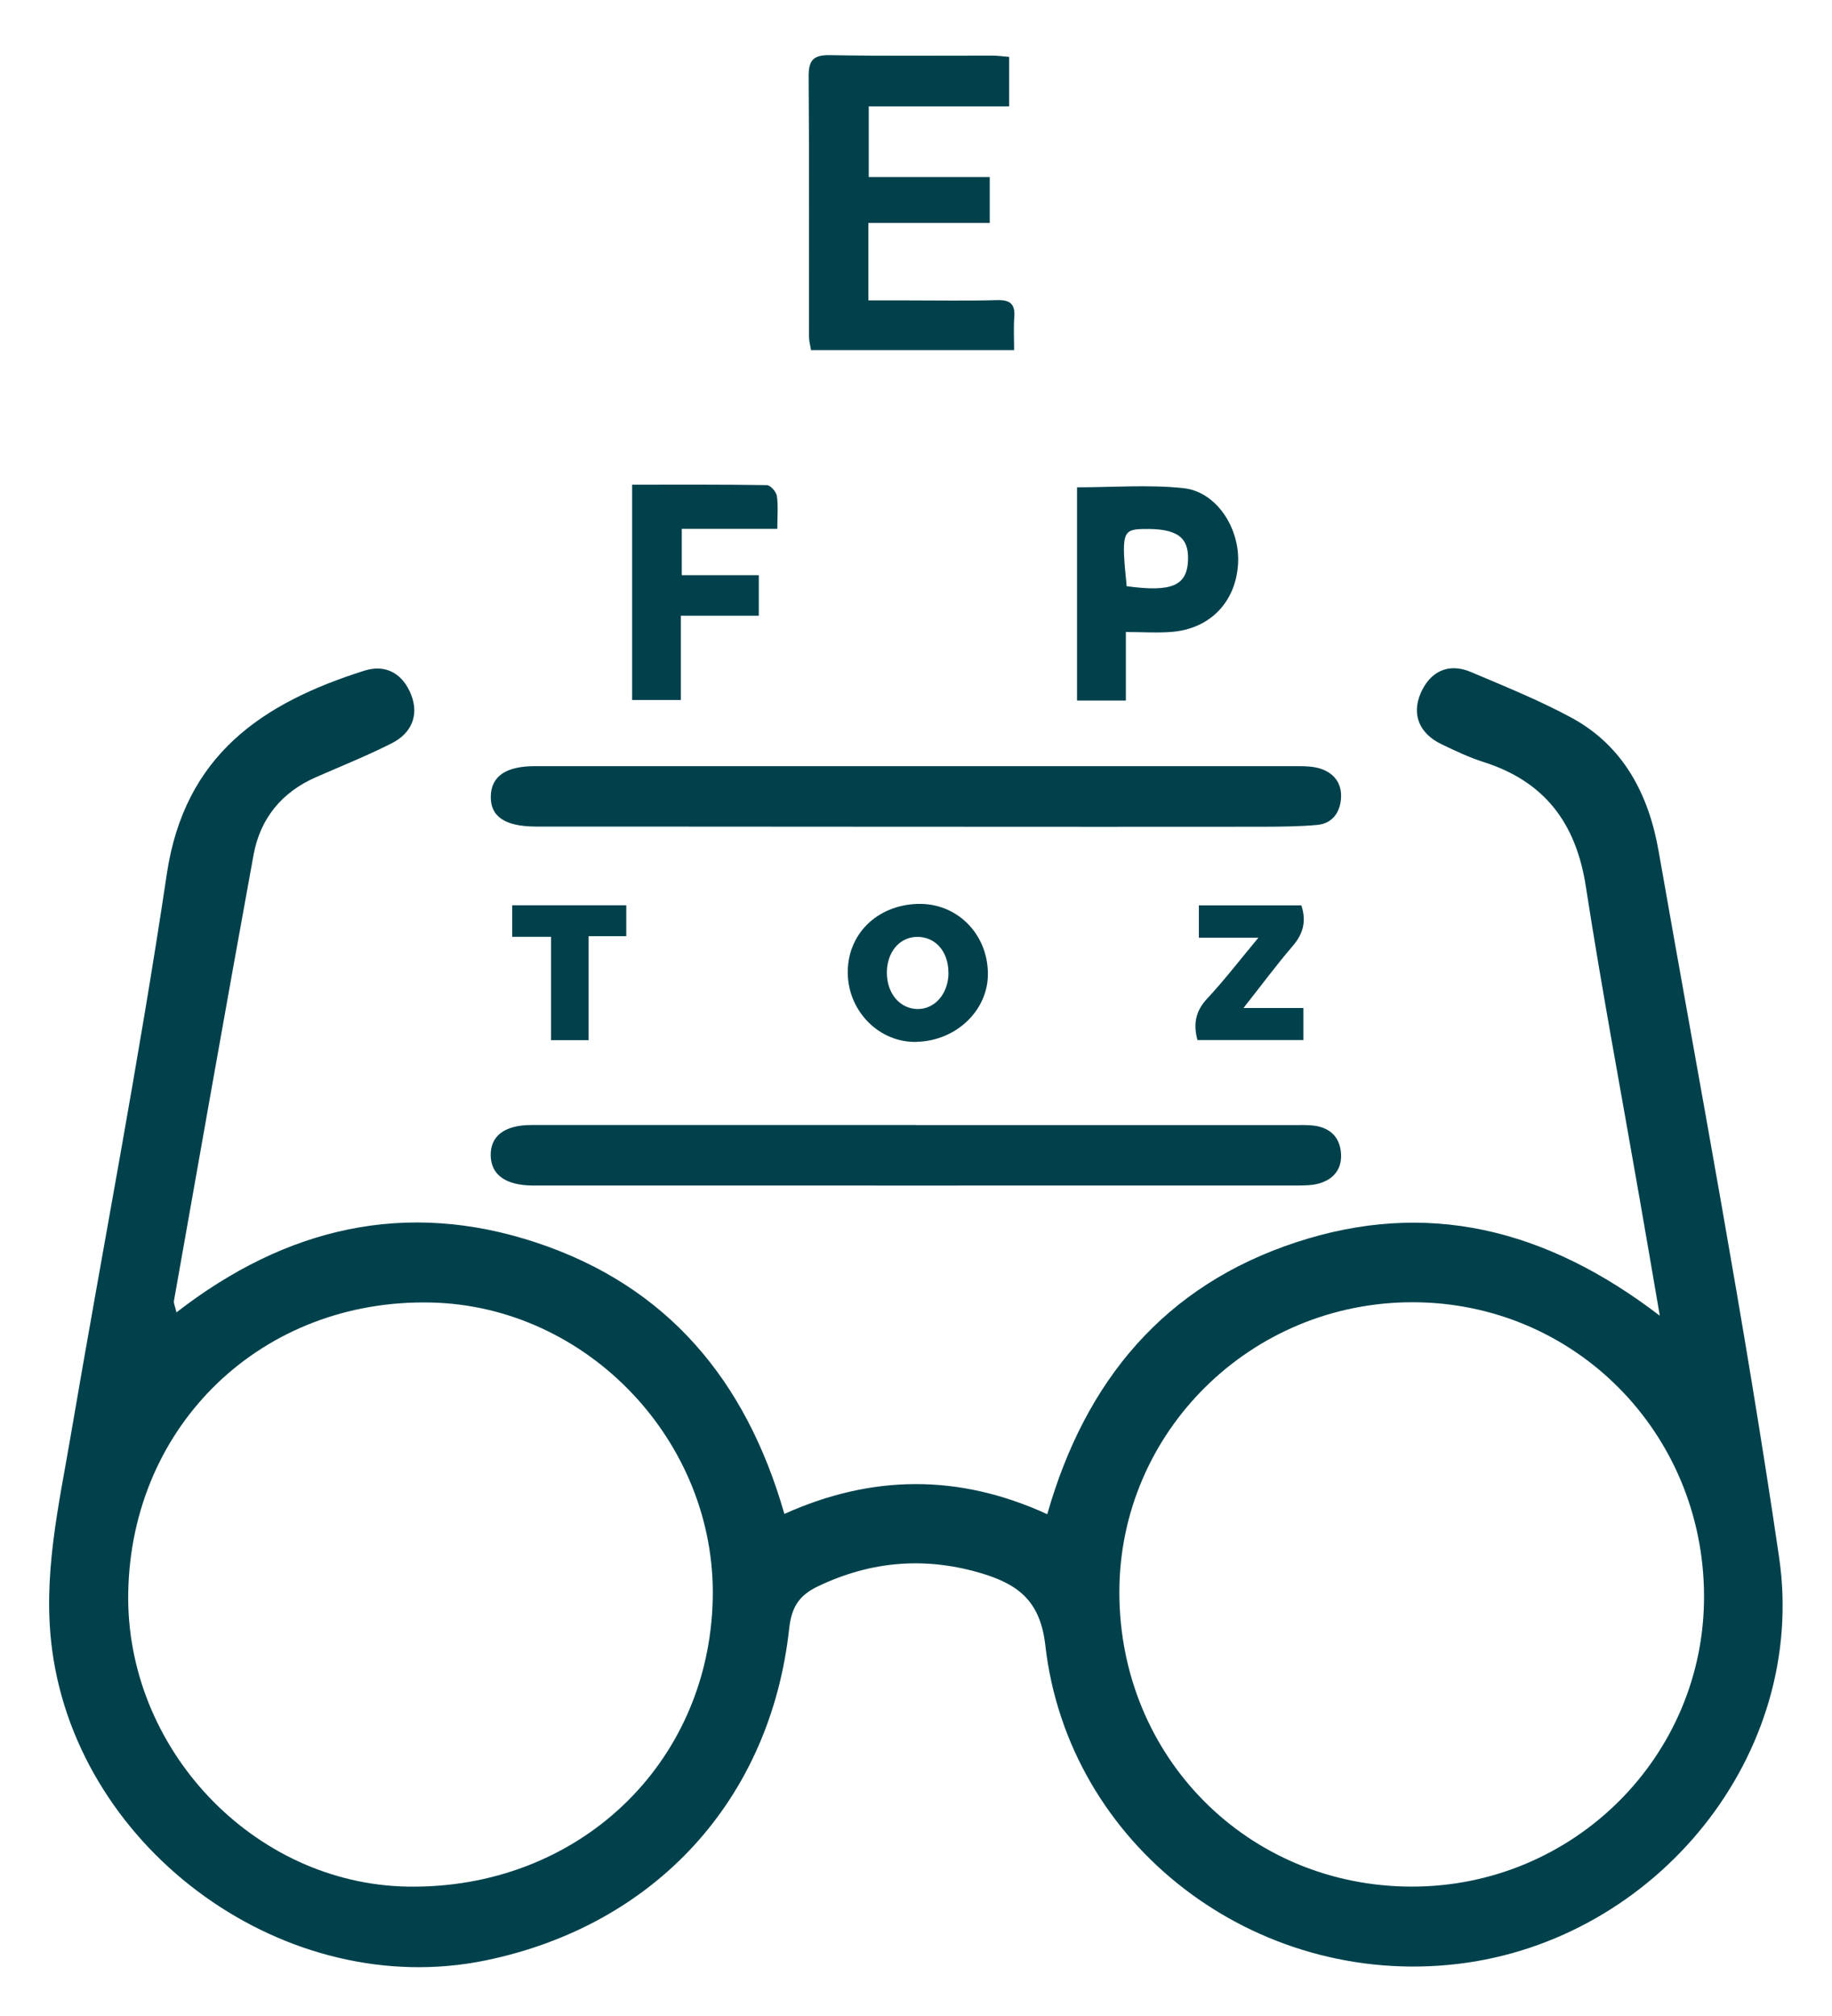
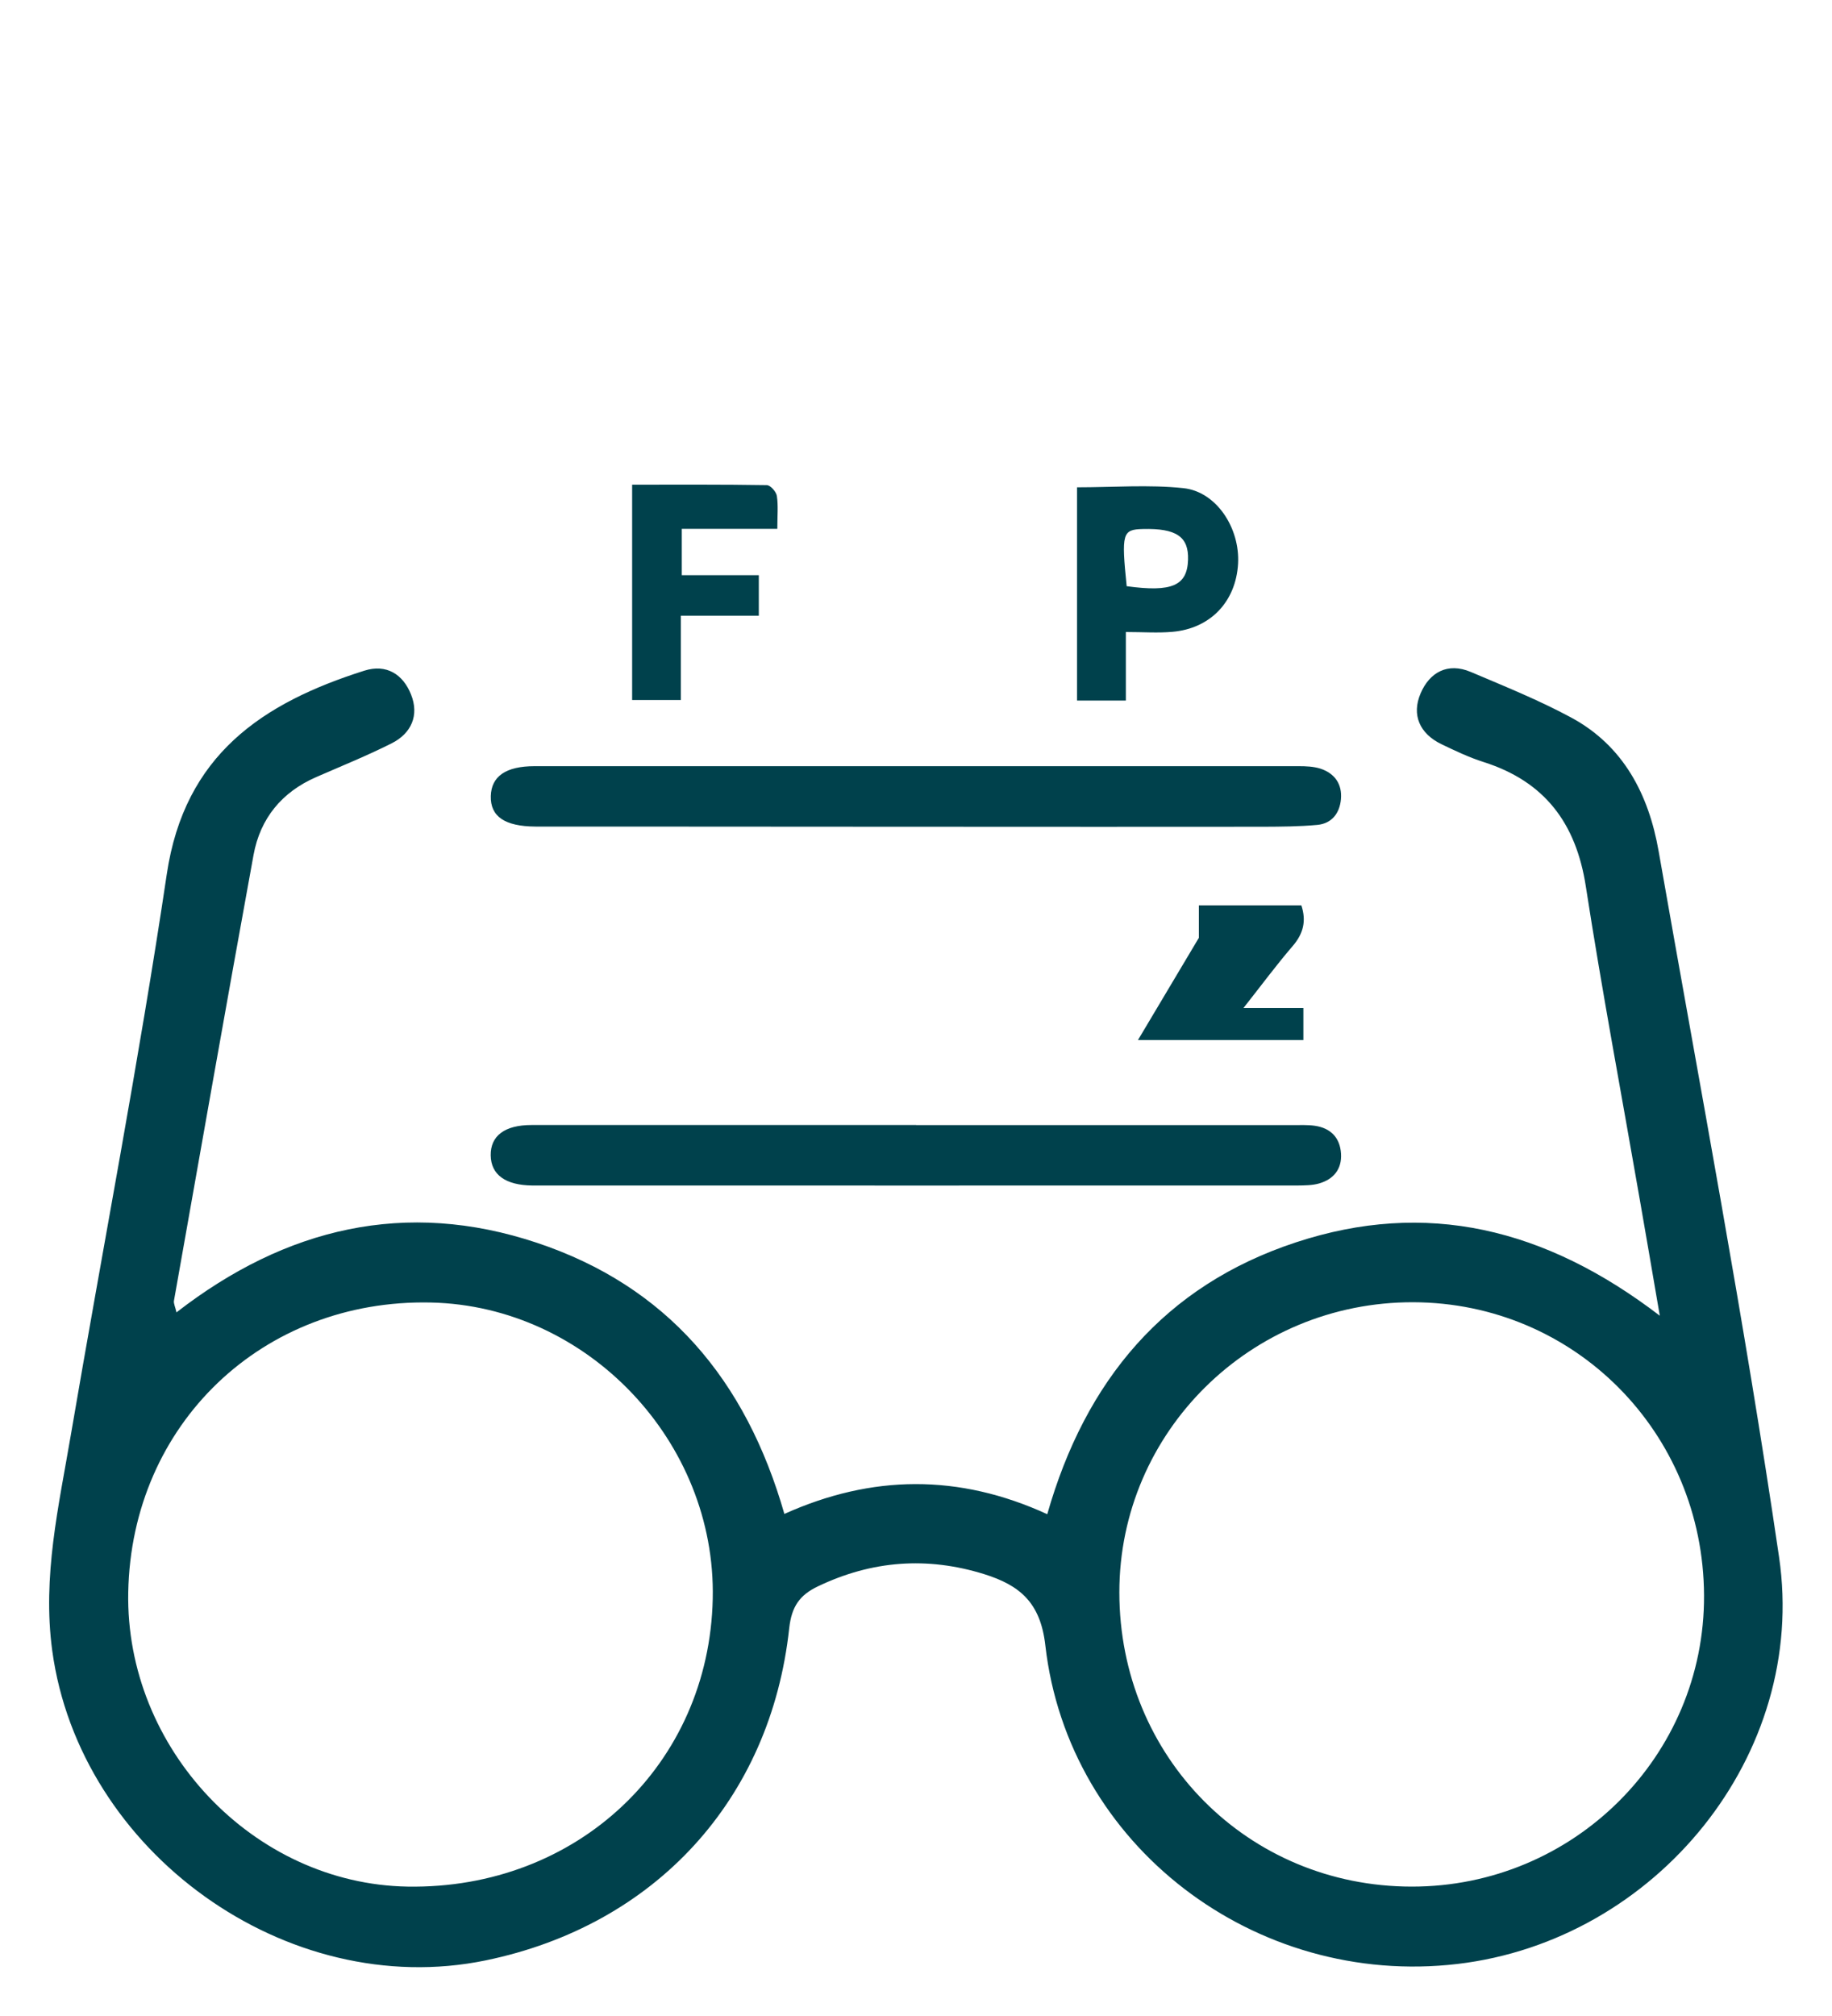
<svg xmlns="http://www.w3.org/2000/svg" id="Ebene_1" viewBox="0 0 200 220">
  <defs>
    <style>.cls-1{fill:#00414c;}</style>
  </defs>
  <path class="cls-1" d="M19.3,143.19c11.9-9.22,25-12.34,39.31-7.57,14.19,4.73,22.82,14.93,27.02,29.59,9.54-4.29,19.03-4.4,28.7,.03,4.16-14.6,12.81-24.94,27.13-29.66,14.19-4.68,27.2-1.6,39.74,8-.84-4.89-1.5-8.77-2.18-12.65-1.98-11.41-4.13-22.79-5.9-34.23-1.07-6.88-4.49-11.42-11.15-13.54-1.58-.5-3.11-1.23-4.61-1.95-2.38-1.15-3.28-3.2-2.27-5.55,.97-2.27,2.94-3.41,5.48-2.33,3.68,1.56,7.42,3.07,10.93,4.96,5.75,3.09,8.49,8.43,9.57,14.58,4.5,25.66,9.37,51.27,13.15,77.04,3.17,21.59-13.42,41.85-35.1,44.41-22.11,2.6-42.51-12.93-45-34.76-.53-4.69-2.8-6.56-6.65-7.77-6.24-1.95-12.28-1.5-18.19,1.33-1.99,.95-2.86,2.21-3.12,4.55-2.03,18.74-14.66,32.44-33.13,36.26-21.72,4.48-44.35-11.83-47.33-33.82-1.09-8.07,.71-15.74,2.03-23.5,3.48-20.41,7.43-40.76,10.48-61.23,1.94-13,10.42-18.66,21.56-22.19,2.43-.77,4.23,.41,5.1,2.59,.91,2.27,.05,4.25-2.12,5.34-2.68,1.35-5.48,2.48-8.23,3.68-3.76,1.64-6.11,4.51-6.84,8.49-2.96,16.21-5.81,32.43-8.69,48.66-.05,.29,.13,.62,.28,1.28Zm134.81,62.69c17.68,.02,32-14.24,31.92-31.78-.08-17.79-14.15-31.95-31.76-31.99-17.7-.04-32.07,14.15-32.07,31.65,0,17.98,14.03,32.1,31.9,32.12ZM14,173.74c-.33,17.09,13.69,31.86,30.5,32.14,18.51,.3,32.92-13.29,33.31-31.42,.37-17.16-13.69-31.94-30.76-32.32-18.38-.41-32.7,13.28-33.05,31.61Z" />
  <g>
    <path class="cls-1" d="M99.82,90.22c-11.19,0-22.39-.02-33.58-.02-.12,0-.24,0-.36,0-2.18,0-4.37,0-6.55,0-.29,0-.58,0-.88,0-3.34-.02-4.93-1.1-4.87-3.33,.06-2.15,1.64-3.26,4.79-3.26,27.8,0,55.6,0,83.4,0,.79,0,1.63,.03,2.38,.27,1.56,.51,2.39,1.69,2.24,3.34-.14,1.53-1,2.65-2.58,2.8-1.96,.18-3.93,.19-5.9,.2-11.97,.01-23.94,.01-35.92,0-.72,0-1.45,0-2.17,0Z" />
    <path class="cls-1" d="M100.02,122.78c13.7,0,27.41,0,41.11,0,.8,0,1.61-.04,2.4,.07,1.74,.25,2.76,1.3,2.87,3.05,.1,1.67-.8,2.78-2.37,3.24-.75,.22-1.58,.22-2.38,.23-27.7,.01-55.4,0-83.1,0-.15,0-.29,0-.44,0-2.93-.03-4.51-1.18-4.54-3.29-.03-2.13,1.53-3.31,4.45-3.31,14,0,27.99,0,41.99,0Z" />
-     <path class="cls-1" d="M110.17,6.22v5.39h-15.33v7.71h13.21v5.01h-13.25v8.45c1.39,0,2.8,0,4.22,0,3.28,0,6.56,.06,9.84-.03,1.44-.04,1.98,.45,1.87,1.88-.09,1.14-.02,2.3-.02,3.58h-22.17c-.07-.46-.21-.94-.22-1.42-.01-9.48,.03-18.95-.04-28.43-.01-1.8,.51-2.37,2.34-2.34,5.9,.11,11.81,.04,17.71,.05,.57,0,1.13,.08,1.83,.14Z" />
    <path class="cls-1" d="M117.57,53.18c3.97,0,7.83-.31,11.62,.09,3.61,.38,6.19,4.36,5.97,8.25-.24,4.14-3.02,7.07-7.17,7.43-1.59,.14-3.19,.02-5.08,.02v7.48h-5.33v-23.27Zm5.43,10.79c4.95,.68,6.61-.06,6.7-2.89,.08-2.51-1.28-3.44-4.92-3.35-2.25,.05-2.37,.45-1.78,6.24Z" />
    <path class="cls-1" d="M84.86,57.71h-10.43v5.06h8.41v4.42h-8.51v9.2h-5.32v-23.5c4.96,0,9.83-.03,14.7,.05,.39,0,1.03,.72,1.1,1.18,.16,1.06,.05,2.17,.05,3.59Z" />
-     <path class="cls-1" d="M100.07,113.7c-4.04,.1-7.45-3.28-7.52-7.47-.07-4.24,3.15-7.45,7.62-7.59,4.23-.13,7.61,3.18,7.68,7.53,.07,4.04-3.43,7.42-7.78,7.52Zm3.47-7.56c0-2.33-1.46-3.96-3.49-3.9-1.89,.06-3.24,1.7-3.23,3.93,.01,2.22,1.38,3.87,3.27,3.94,1.95,.07,3.46-1.67,3.46-3.97Z" />
-     <path class="cls-1" d="M130.88,102.34v-3.54h11.19c.56,1.7,.22,3.08-.94,4.43-1.79,2.08-3.42,4.29-5.38,6.77h6.54v3.5h-11.56c-.47-1.71-.24-3.14,1.06-4.53,1.88-2.01,3.56-4.21,5.59-6.64h-6.5Z" />
-     <path class="cls-1" d="M60.16,102.23h-4.24v-3.44h12.45v3.37h-4.11v11.35h-4.1v-11.28Z" />
+     <path class="cls-1" d="M130.88,102.34v-3.54h11.19c.56,1.7,.22,3.08-.94,4.43-1.79,2.08-3.42,4.29-5.38,6.77h6.54v3.5h-11.56h-6.5Z" />
  </g>
</svg>